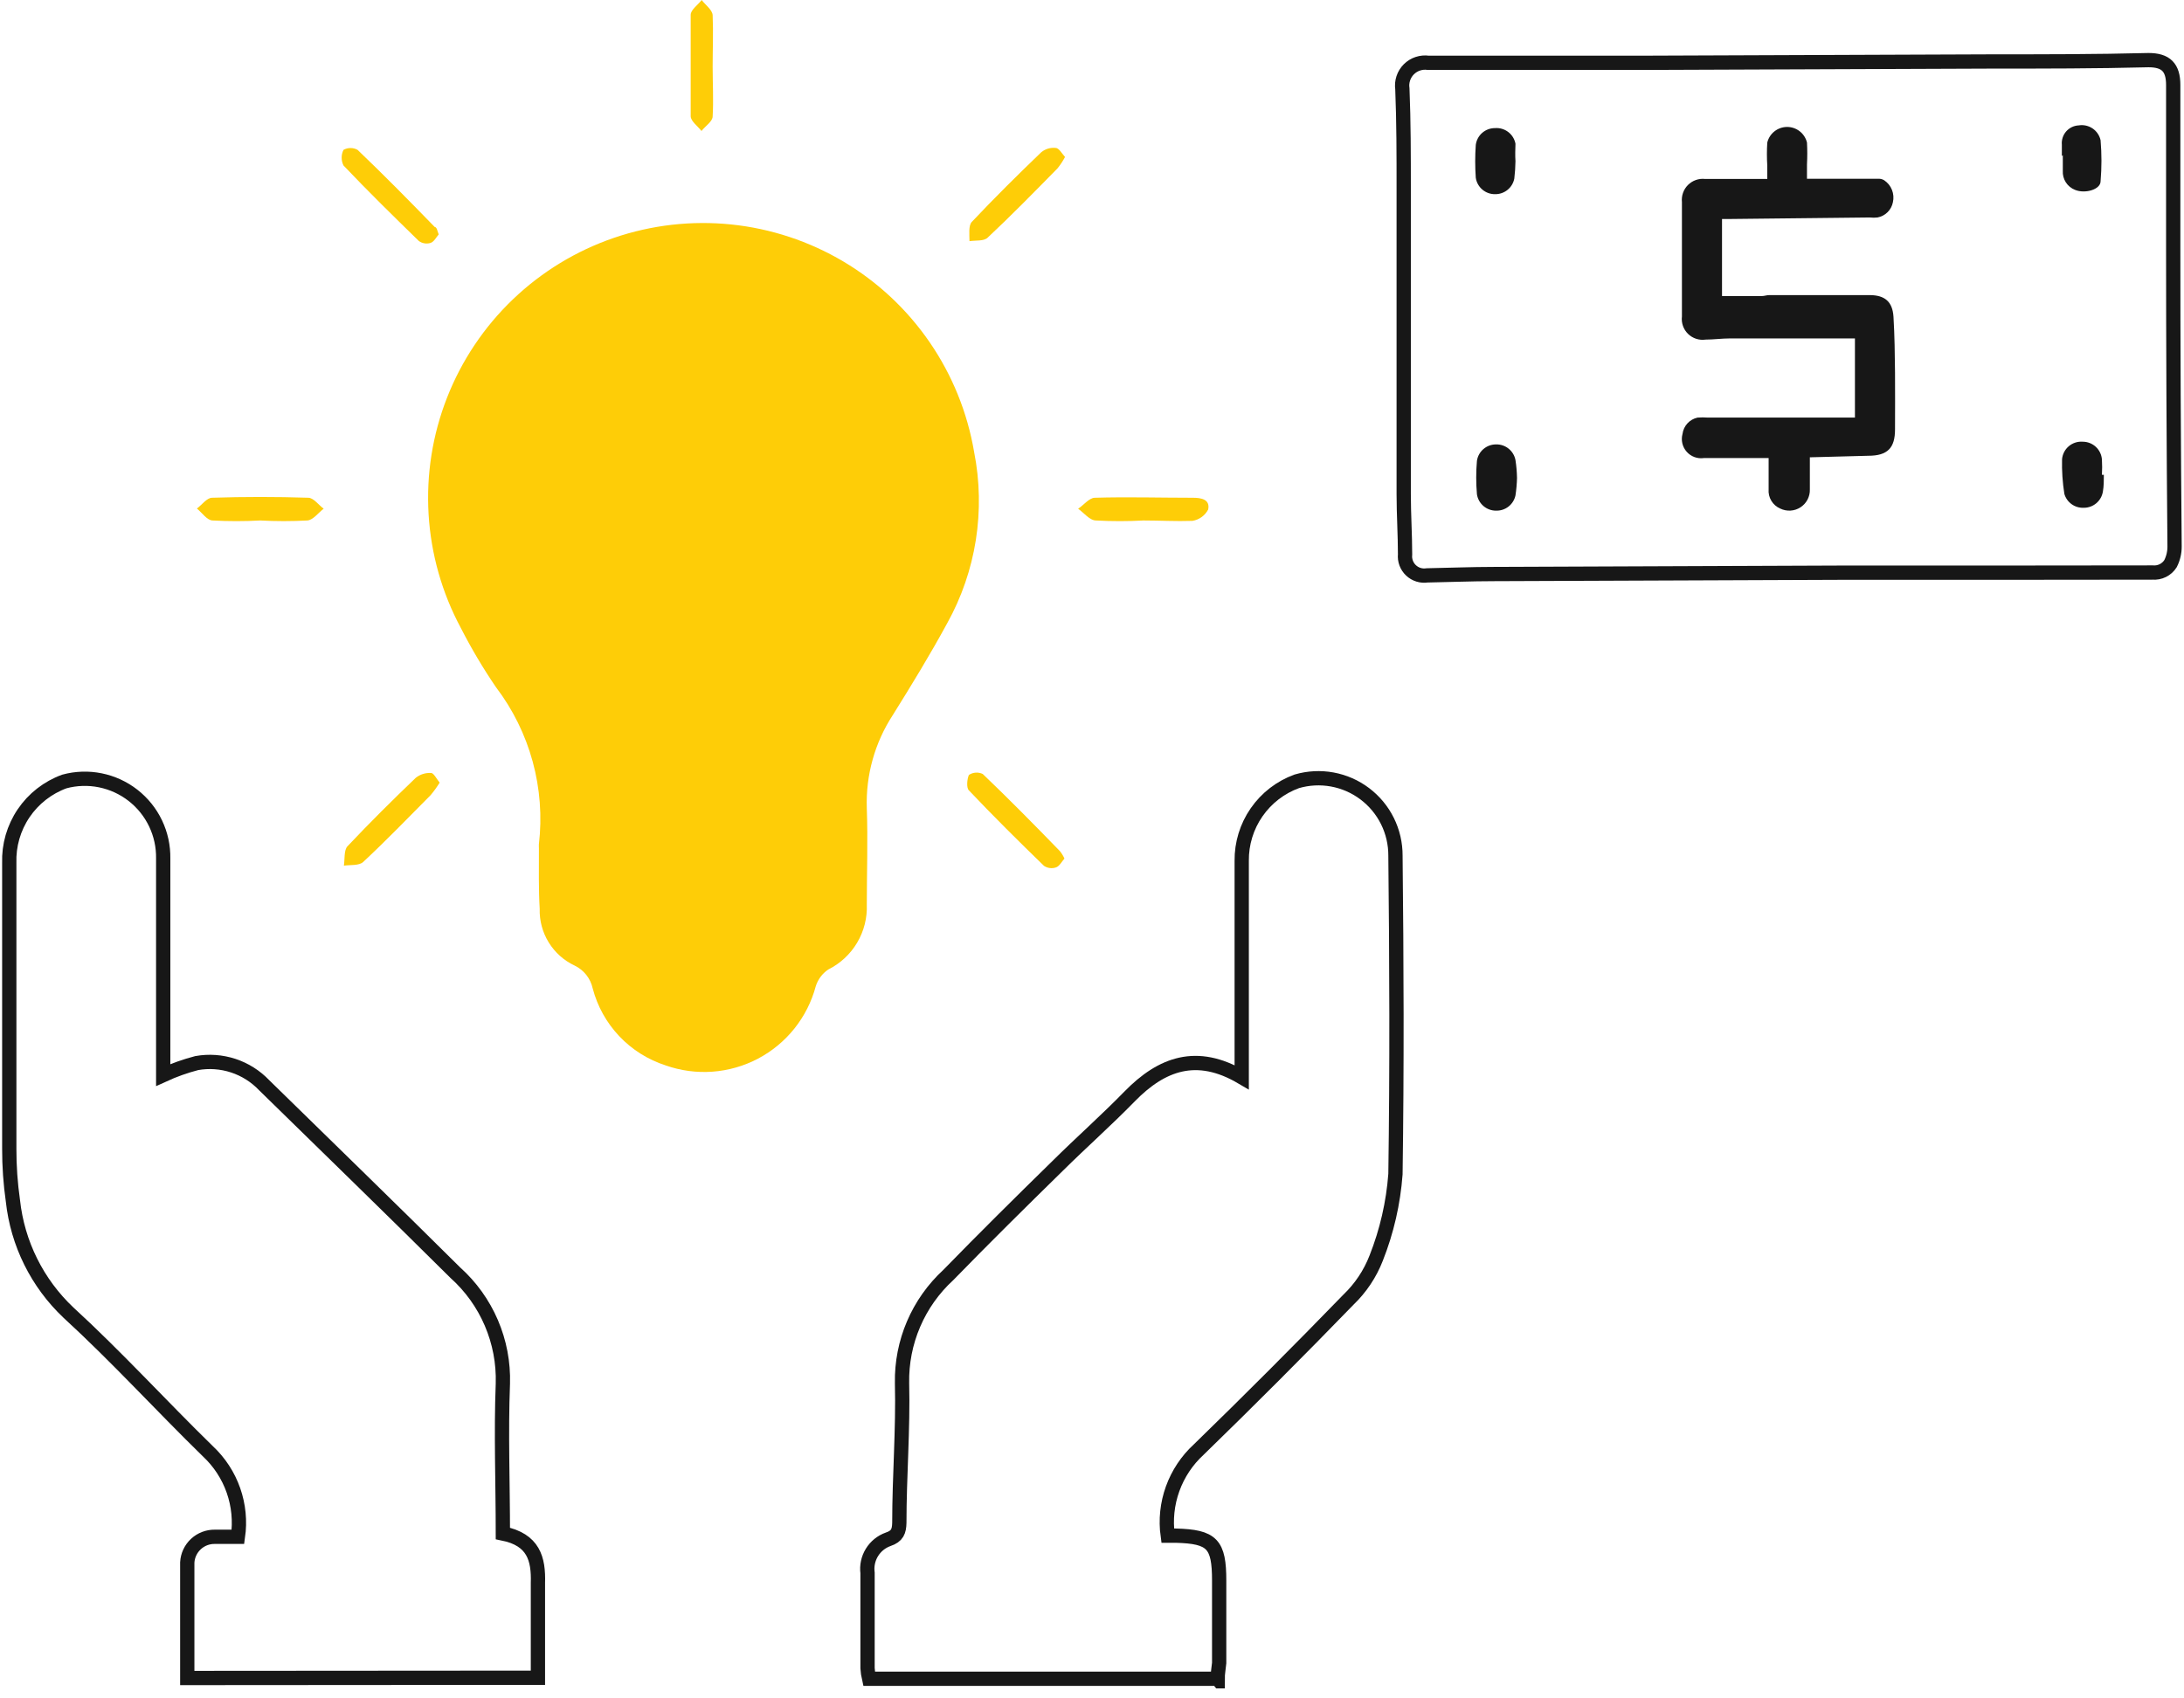
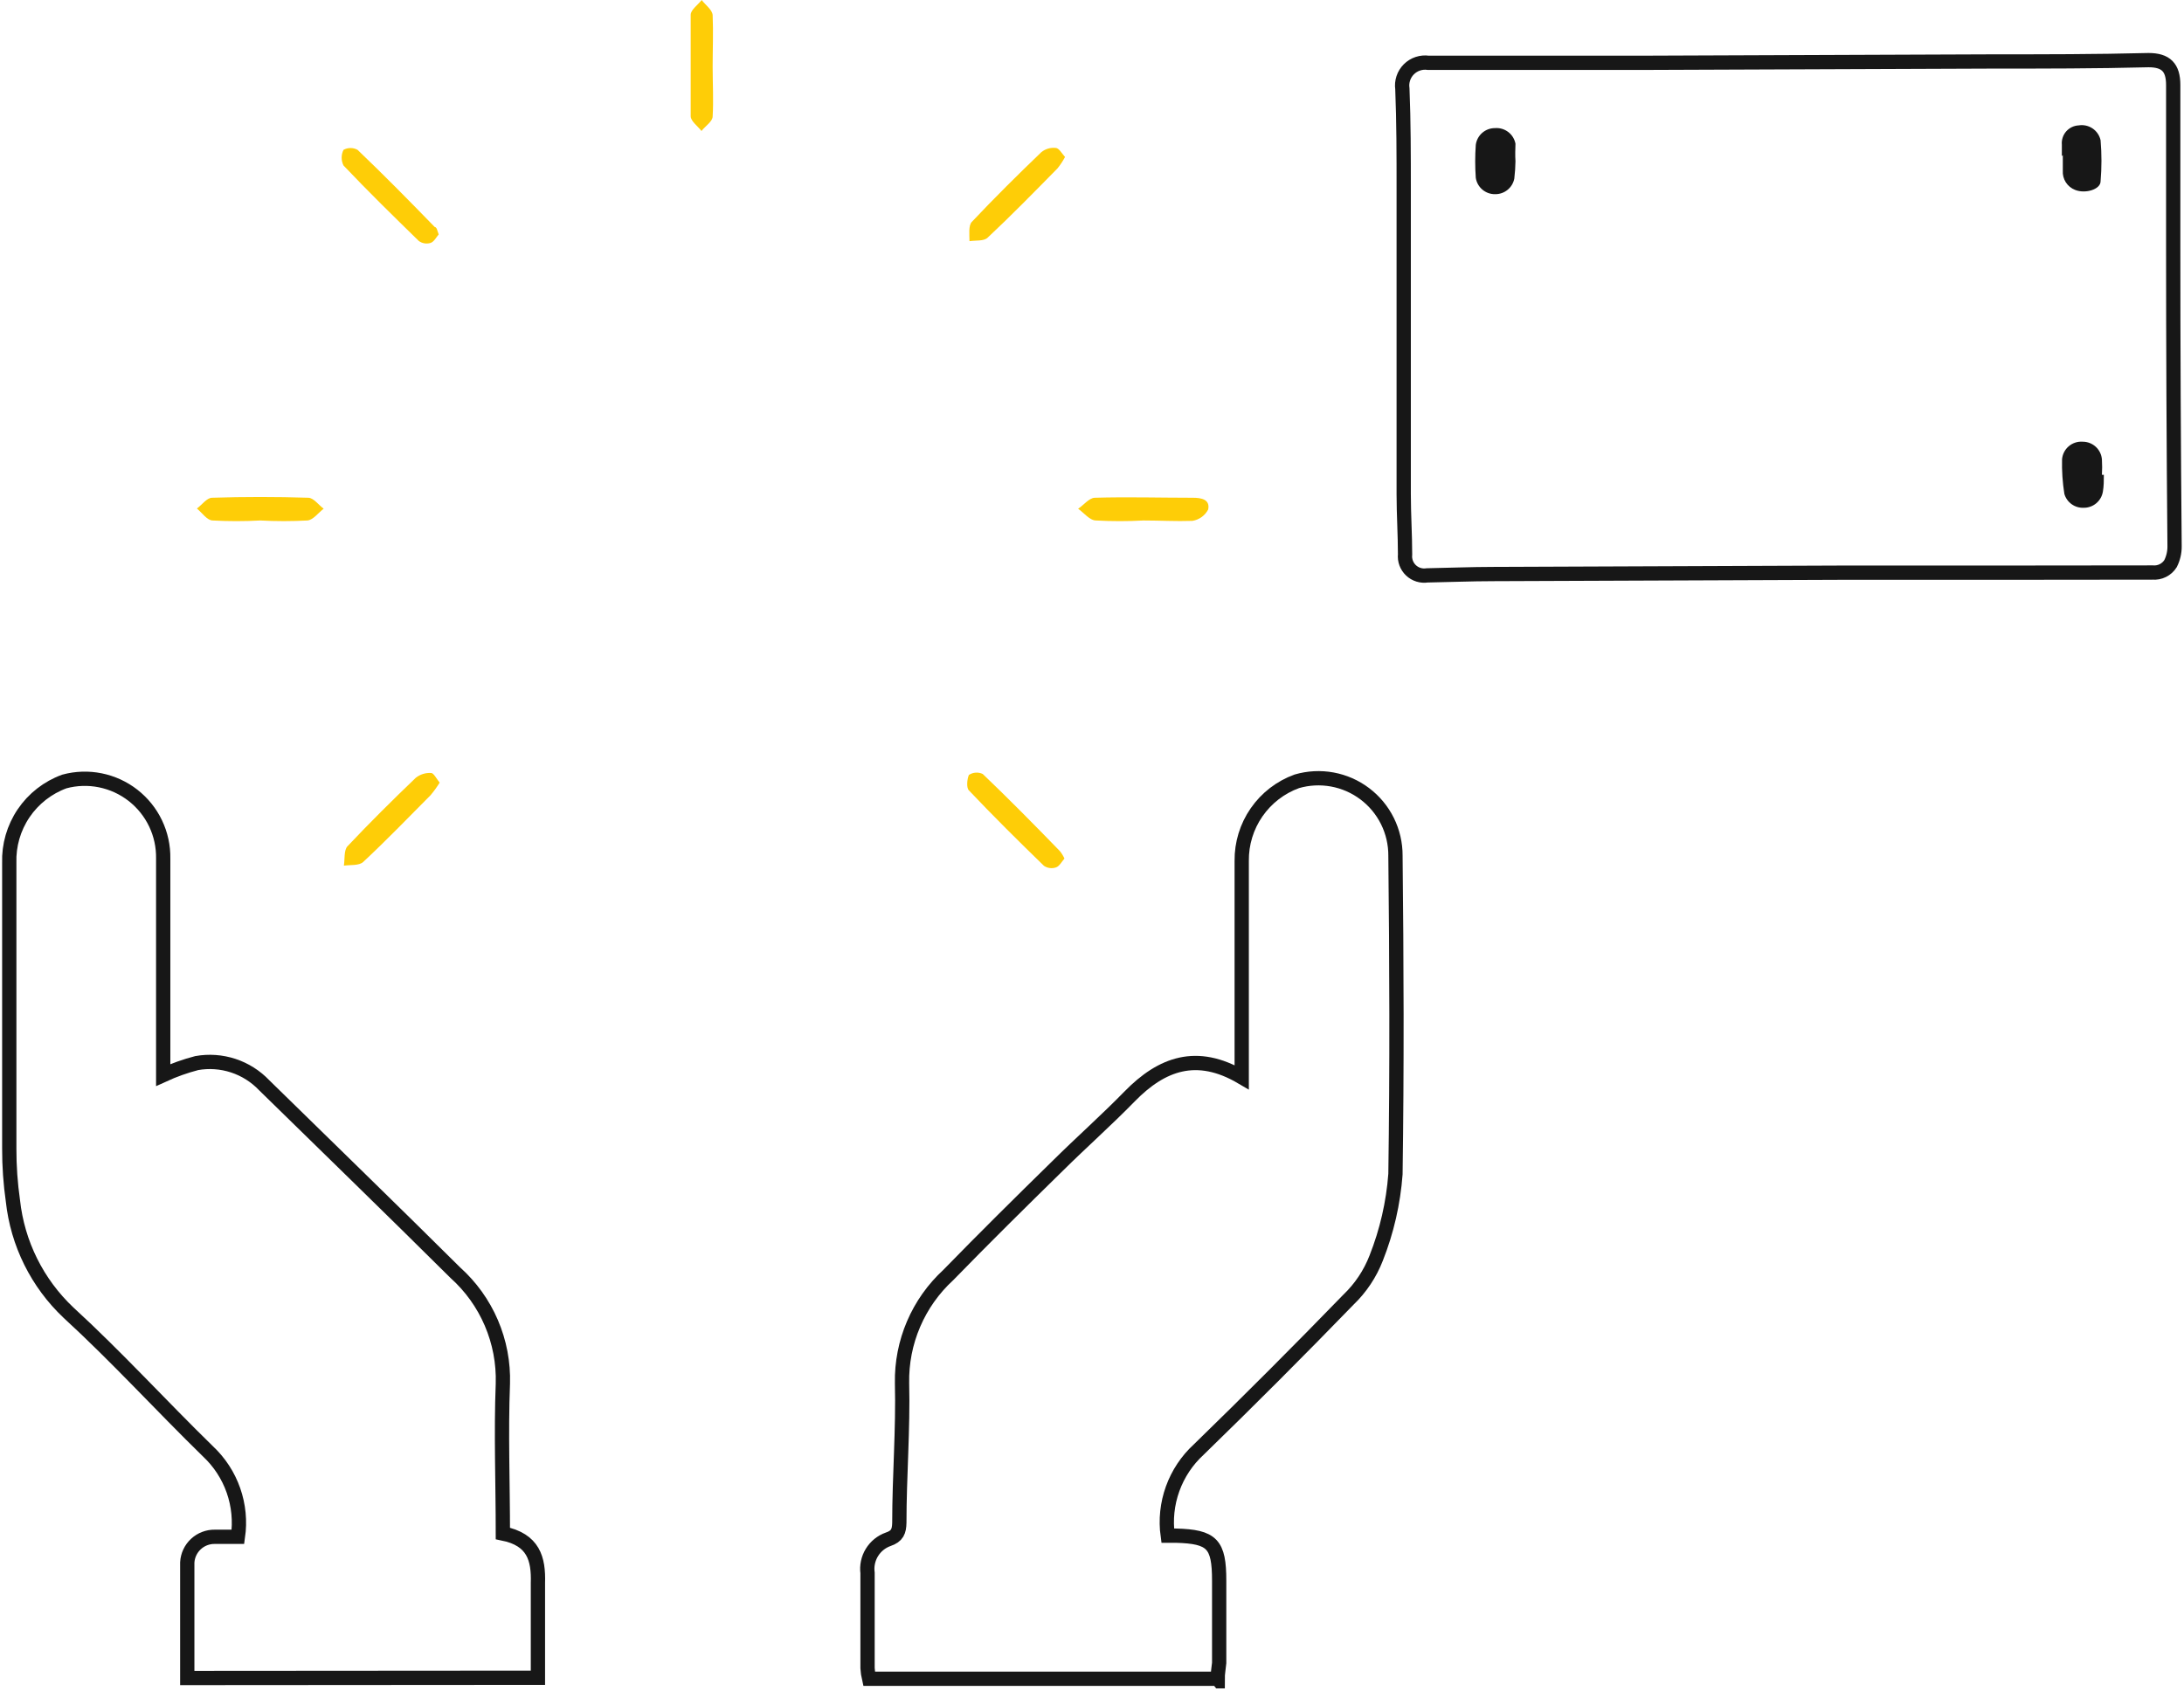
<svg xmlns="http://www.w3.org/2000/svg" fill="none" height="119" viewBox="0 0 153 119" width="153">
  <clipPath id="a">
    <path d="m0 0h153v118.3h-153z" />
  </clipPath>
  <g clip-path="url(#a)">
    <path d="m139.827 40.126h-10.905l-24.295.095c-1.552 0-3.09.067-4.643.094-.204.032-.413.017-.61-.044-.197-.061-.378-.167-.528-.309-.15-.142-.265-.317-.337-.51s-.098-.401-.077-.607c0-1.35-.095-2.821-.095-4.224 0-7.14 0-14.293 0-21.433 0-2.321 0-4.643-.094-6.964-.036-.248-.014-.5.065-.738.079-.238.212-.454.389-.631.177-.177.393-.31.631-.389.238-.079.49-.101.738-.065h14.995l24.416-.094c3.685 0 7.369 0 11.041-.094 1.214 0 1.727.513 1.727 1.741v11.297c0 7.018.032 14.032.095 21.041.002.417-.095.829-.284 1.201-.132.208-.319.377-.541.486-.221.11-.468.156-.714.135z" stroke="#171717" stroke-miterlimit="10" />
-     <path d="m126.789 32.042v2.24c.009.249-.046.497-.161.719-.116.222-.286.409-.496.545-.209.136-.45.215-.699.23-.249.015-.498-.035-.722-.145-.26-.112-.477-.302-.622-.545-.146-.242-.211-.524-.188-.805 0-.702 0-1.35 0-2.187h-4.535c-.222.032-.448.009-.658-.068s-.398-.204-.546-.372c-.149-.167-.254-.369-.305-.587s-.048-.445.011-.661c.035-.277.156-.535.344-.741.189-.205.436-.347.708-.406.243-.02.487-.02.729 0h10.298v-5.547h-8.759c-.567 0-1.134.081-1.701.081-.222.033-.448.014-.662-.055-.213-.069-.408-.187-.569-.343-.16-.157-.283-.348-.357-.56-.075-.212-.099-.438-.072-.661 0-2.699 0-5.372 0-8.017-.023-.218.003-.439.076-.646.073-.207.191-.395.347-.551.155-.155.343-.274.55-.347.208-.073.428-.099.647-.075h4.359c0-.324 0-.634 0-.931-.034-.539-.034-1.08 0-1.62.076-.312.254-.589.506-.787.253-.198.564-.306.885-.306.32 0 .632.108.884.306s.43.475.506.787c.027.508.027 1.017 0 1.525v1.012h2.456 2.592c.129.003.254.04.364.108.245.165.435.4.543.675.108.275.131.576.064.864-.052.266-.183.509-.376.699-.192.19-.437.318-.703.367-.18.021-.361.021-.54 0l-9.92.108h-.432v5.399h2.78c.175 0 .351-.068.526-.068h7.032c1.066 0 1.606.459 1.674 1.512.081 1.35.094 2.605.108 3.914.013 1.309 0 2.699 0 3.982s-.5 1.849-1.876 1.849z" fill="#171717" />
-     <path d="m106.274 33.486c-.01.411-.046.822-.108 1.228-.066.307-.237.581-.483.776-.246.195-.553.297-.867.29-.325.004-.641-.11-.889-.321s-.411-.504-.46-.826c-.068-.781-.068-1.567 0-2.348.049-.322.212-.615.46-.826.248-.211.564-.325.889-.321.318-.006.628.101.874.301.247.2.416.481.476.793.064.415.1.835.108 1.255z" fill="#171717" />
    <path d="m106.166 11.297c-.006.406-.033.811-.081 1.215-.06.312-.229.593-.476.792-.246.2-.556.306-.874.301-.325.004-.641-.11-.889-.321s-.411-.504-.46-.826c-.054-.768-.054-1.54 0-2.308.043-.327.203-.627.452-.843.249-.216.568-.334.897-.331.332-.026.661.071.925.273.264.202.444.494.506.82-.013.405-.027.823 0 1.228z" fill="#171717" />
    <path d="m147.385 33.27c0 .391 0 .796-.067 1.174-.052.319-.217.61-.464.818-.248.208-.562.32-.886.316-.301.012-.598-.077-.842-.253-.245-.176-.423-.429-.507-.719-.128-.803-.182-1.616-.162-2.429.031-.353.199-.68.47-.91.27-.23.62-.344.974-.318.34-.001.668.126.918.356s.404.546.431.885c.021.36.021.72 0 1.08z" fill="#171717" />
    <path d="m144.443 10.932c0-.27 0-.526 0-.796-.015-.166.004-.334.056-.493.051-.159.134-.306.244-.432s.244-.229.394-.302c.15-.073.313-.115.48-.123.341-.057.69.02.977.213.286.193.487.489.562.826.081.957.081 1.918 0 2.875 0 .58-1.08.891-1.782.607-.269-.103-.498-.29-.654-.533-.155-.243-.229-.529-.21-.817 0-.364 0-.729 0-1.08z" fill="#171717" />
-     <path d="m37.751 59.4c-.006-.076-.006-.153 0-.23.463-3.927-.616-7.88-3.01-11.027-.905-1.329-1.725-2.712-2.457-4.144-1.322-2.46-2.092-5.178-2.259-7.966s.275-5.578 1.295-8.178c1.02-2.6 2.592-4.947 4.609-6.879 2.017-1.932 4.43-3.402 7.072-4.308 2.642-.906 5.449-1.227 8.227-.941 2.778.287 5.46 1.174 7.862 2.6 2.401 1.427 4.463 3.358 6.043 5.661 1.58 2.303 2.64 4.922 3.108 7.675.812 4.101.143 8.358-1.889 12.012-1.188 2.187-2.483 4.306-3.806 6.425-1.262 1.935-1.898 4.21-1.822 6.519.081 2.254 0 4.521 0 6.748.038.94-.196 1.871-.675 2.68s-1.182 1.463-2.024 1.882c-.417.28-.727.695-.877 1.174-.288 1.079-.796 2.086-1.492 2.958-.696.873-1.565 1.592-2.552 2.113-.987.521-2.072.832-3.185.914s-2.232-.067-3.284-.438c-1.238-.398-2.355-1.101-3.249-2.044s-1.536-2.097-1.866-3.355c-.075-.343-.227-.665-.445-.941-.217-.276-.495-.499-.811-.652-.753-.352-1.387-.916-1.823-1.624-.436-.707-.657-1.527-.633-2.358-.081-1.363-.054-2.821-.054-4.279z" fill="#fecd07" />
    <path d="m13.119 117.571c0-2.699 0-5.399 0-8.098.028-.491.244-.951.604-1.286.36-.334.835-.517 1.326-.509h1.62c.158-1.092.05-2.205-.314-3.246s-.974-1.978-1.778-2.733c-3.293-3.213-6.397-6.627-9.785-9.732-2.185-2.064-3.563-4.84-3.887-7.828-.173-1.212-.259-2.434-.256-3.658 0-6.676 0-13.348 0-20.016-.04-1.237.311-2.455 1.004-3.481.693-1.025 1.693-1.805 2.856-2.229.822-.222 1.684-.25 2.519-.081.835.169 1.619.529 2.29 1.052.671.524 1.212 1.196 1.579 1.964.367.768.55 1.611.536 2.463v13.915 1.255c.757-.347 1.543-.627 2.349-.837.854-.152 1.733-.089 2.557.181.824.271 1.569.742 2.167 1.371 4.467 4.373 8.948 8.719 13.389 13.132 1.088.975 1.95 2.176 2.525 3.519.576 1.343.852 2.795.808 4.255-.135 3.468 0 6.964 0 10.5 2.146.432 2.51 1.768 2.456 3.482v6.627z" stroke="#171717" stroke-miterlimit="10" />
    <path d="m85.3 117.625h-24.416c-.057-.244-.093-.492-.108-.742 0-2.227 0-4.441 0-6.668-.066-.499.041-1.006.304-1.436.263-.43.665-.757 1.14-.926.648-.216.769-.567.783-1.16 0-3.267.27-6.533.189-9.786-.026-1.419.249-2.828.808-4.133.558-1.305 1.387-2.477 2.432-3.438 2.51-2.578 5.075-5.115 7.653-7.639 1.66-1.647 3.415-3.199 5.048-4.872 2.254-2.308 4.71-3.199 7.855-1.35v-1.35c0-4.602 0-9.205 0-13.807-.014-1.215.35-2.404 1.042-3.402.692-.999 1.677-1.758 2.818-2.172.807-.235 1.657-.279 2.484-.128.827.151 1.607.494 2.277 1.0.671.506 1.215 1.161 1.588 1.915s.565 1.583.561 2.423c.081 7.437.108 14.847 0 22.31-.15 2.018-.605 4.003-1.35 5.885-.427 1.102-1.091 2.097-1.944 2.915-3.437 3.545-6.933 7.045-10.487 10.501-.823.755-1.45 1.698-1.829 2.749s-.497 2.178-.344 3.284h.567c2.551.067 3.037.58 3.037 3.158v5.763c-.027.324-.108.743-.108 1.107z" stroke="#171717" stroke-miterlimit="10" />
    <g fill="#fecd07">
      <path d="m80.104 36.468c-1.106.061-2.214.061-3.32 0-.445 0-.837-.526-1.255-.823.392-.256.769-.756 1.161-.769 2.294-.068 4.589 0 6.883 0 .567 0 1.215.108 1.066.823-.109.21-.266.392-.459.53-.192.138-.414.23-.648.266-1.134.041-2.281-.027-3.428-.027z" />
      <path d="m49.925 4.71c0 1.147.068 2.308 0 3.442 0 .364-.513.675-.783 1.026-.27-.351-.756-.688-.756-1.039 0-2.362 0-4.737 0-7.099 0-.351.499-.688.769-1.039.27.351.742.688.769 1.053.054 1.215 0 2.416 0 3.658z" />
      <path d="m74.611 11c-.15.281-.326.548-.526.796-1.62 1.647-3.226 3.293-4.899 4.859-.27.256-.837.175-1.269.243 0-.459-.081-1.093.162-1.35 1.579-1.674 3.212-3.293 4.872-4.886.139-.113.298-.198.47-.249.171-.051.351-.067.529-.048.229 0 .418.364.661.634z" />
      <path d="m74.57 60.156c-.189.216-.351.54-.594.621-.139.047-.286.062-.431.043-.145-.019-.284-.07-.406-.151-1.782-1.728-3.55-3.482-5.264-5.291-.189-.189-.121-.81 0-1.08.142-.095.306-.15.477-.162.17-.012.341.021.495.095 1.822 1.741 3.604 3.55 5.399 5.399.131.16.24.337.324.526z" />
      <path d="m30.732 16.426c-.175.203-.324.513-.567.594-.138.043-.285.053-.428.03-.143-.023-.278-.08-.396-.165-1.782-1.741-3.563-3.482-5.277-5.291-.085-.17-.13-.357-.13-.547 0-.19.044-.377.13-.547.151-.084.32-.128.493-.128.172 0 .342.044.493.128 1.822 1.741 3.604 3.55 5.399 5.399.162.027.175.243.283.526z" />
      <path d="m30.8 54.837c-.19.307-.402.601-.634.877-1.566 1.579-3.104 3.172-4.724 4.683-.297.27-.904.189-1.35.256.067-.459 0-1.08.243-1.35 1.552-1.647 3.158-3.239 4.791-4.805.305-.243.69-.363 1.08-.337.175 0 .364.391.594.675z" />
      <path d="m18.221 36.468c-1.106.061-2.214.061-3.32 0-.391 0-.742-.54-1.107-.837.351-.257.688-.742 1.053-.756 2.259-.072 4.508-.072 6.748 0 .364 0 .715.499 1.08.769-.378.283-.729.783-1.134.823-1.106.06-2.214.06-3.32 0z" />
    </g>
  </g>
</svg>